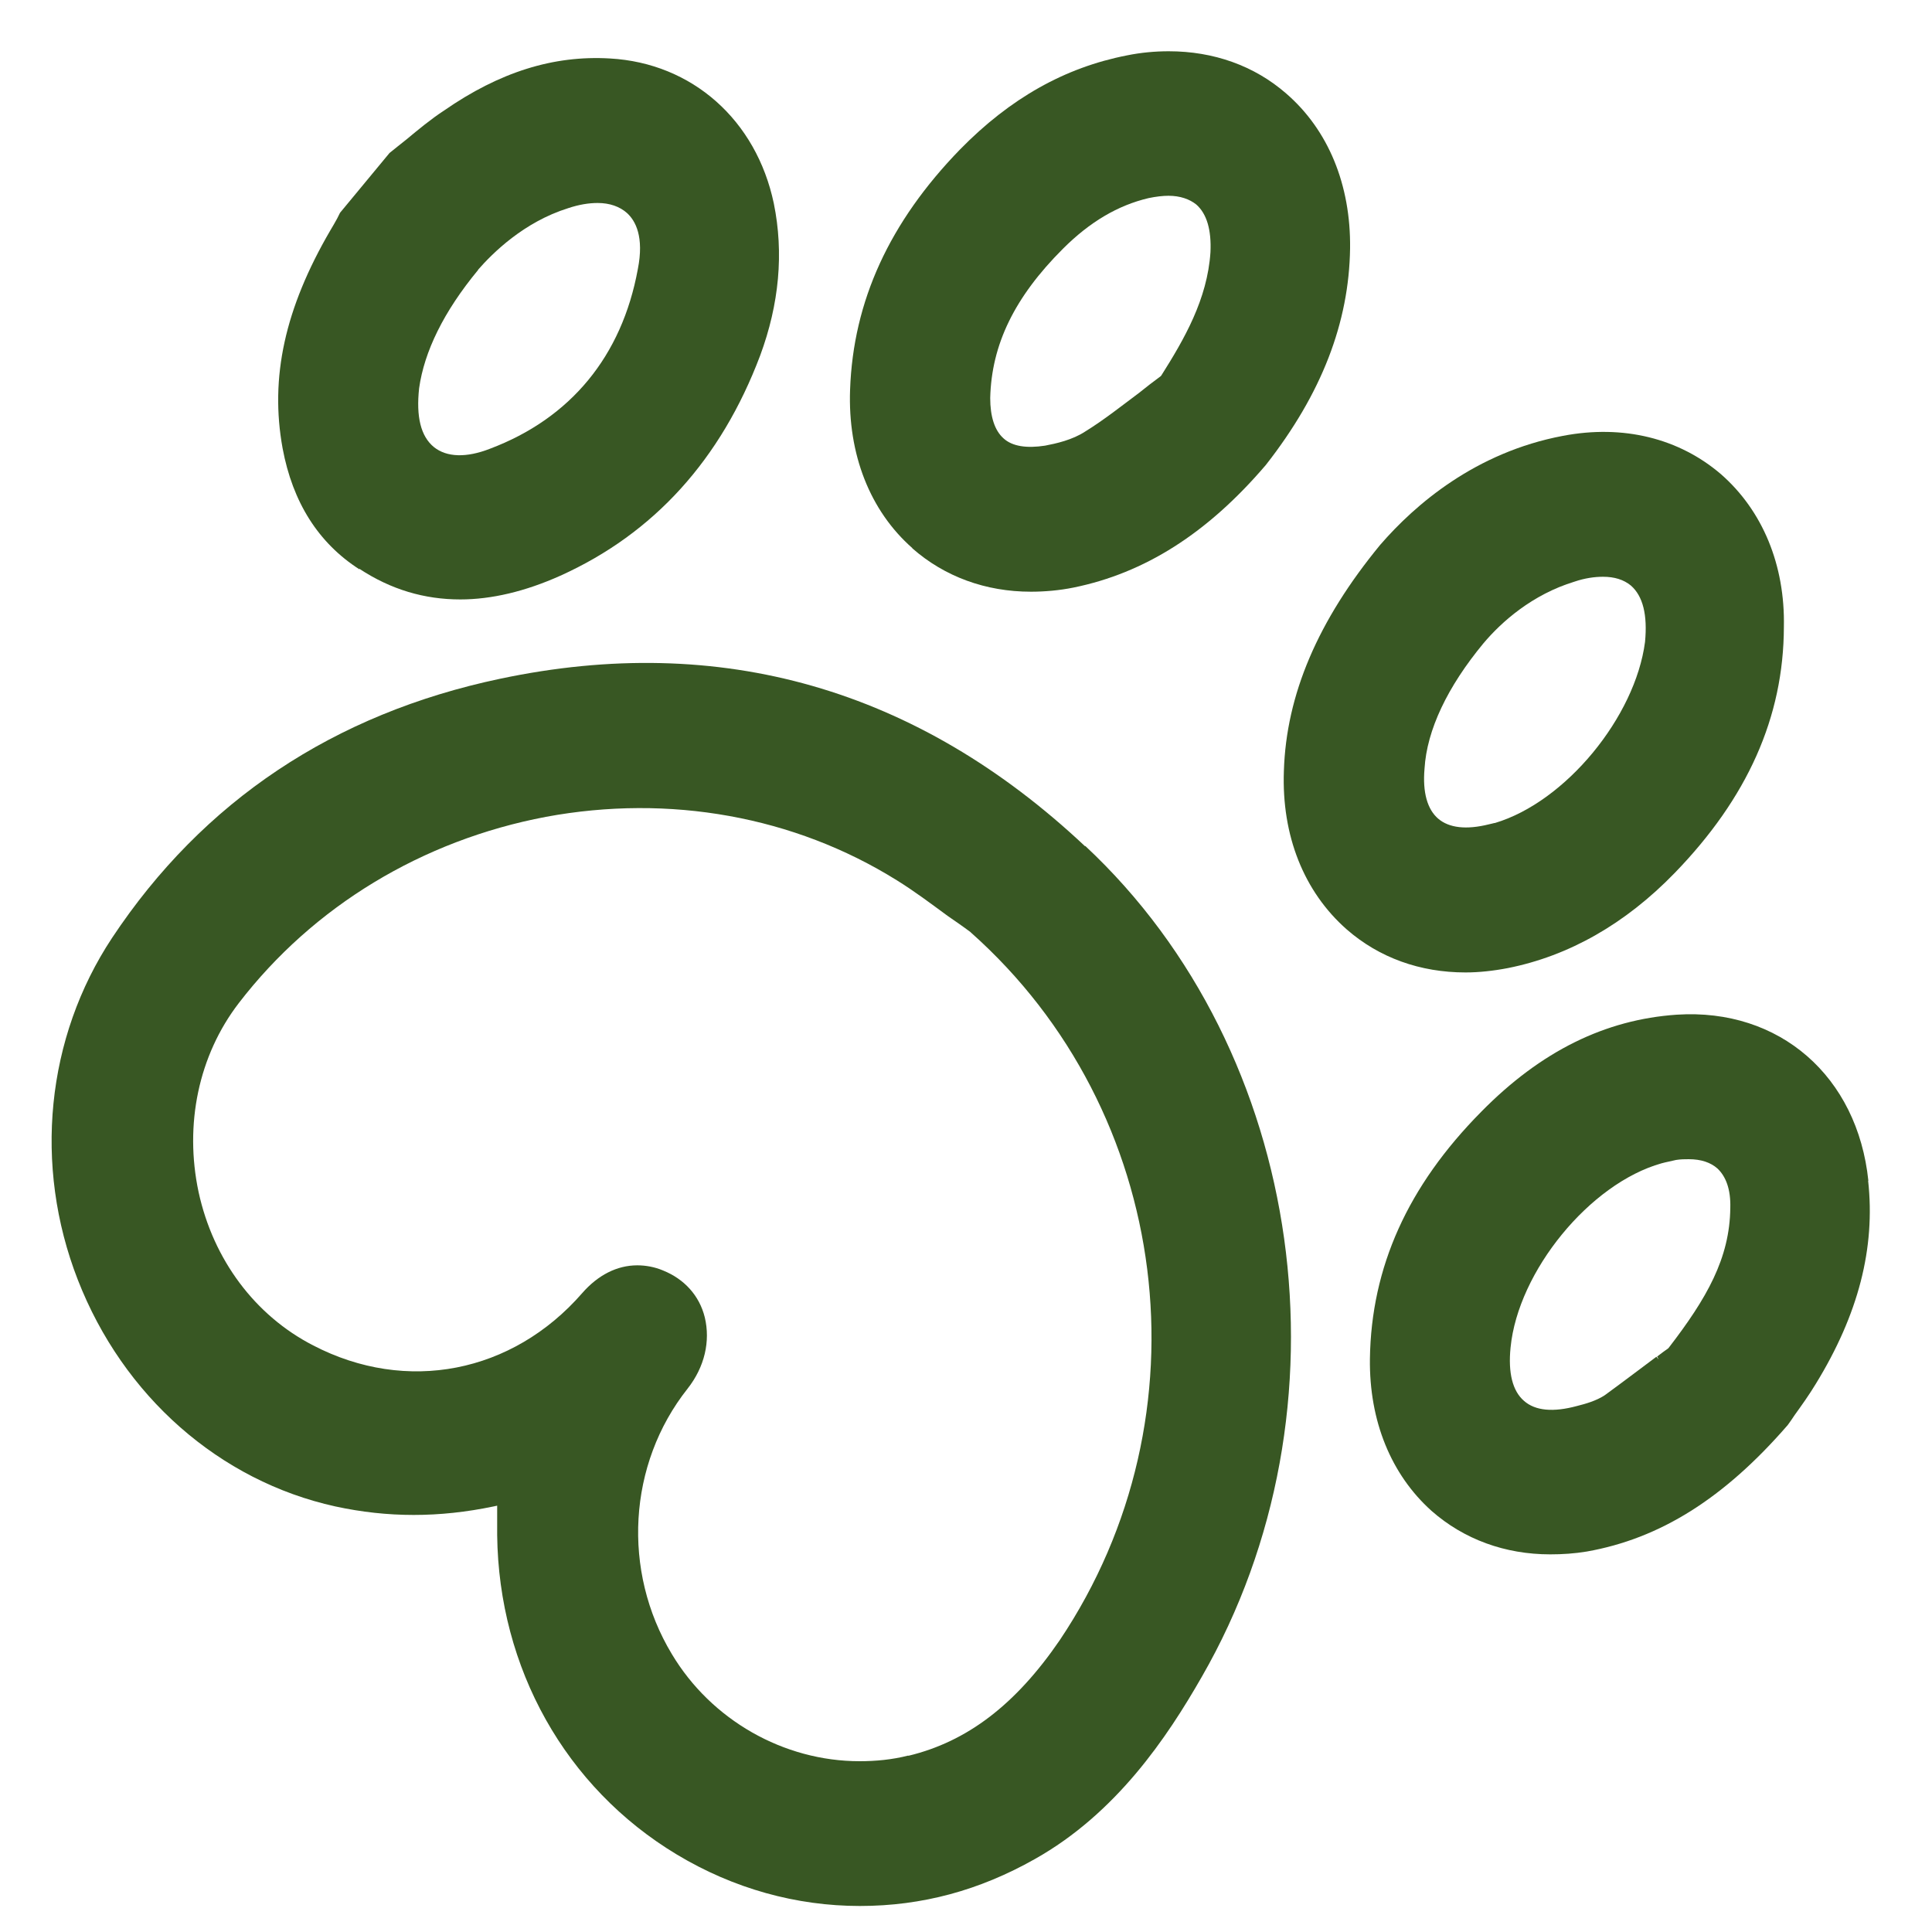
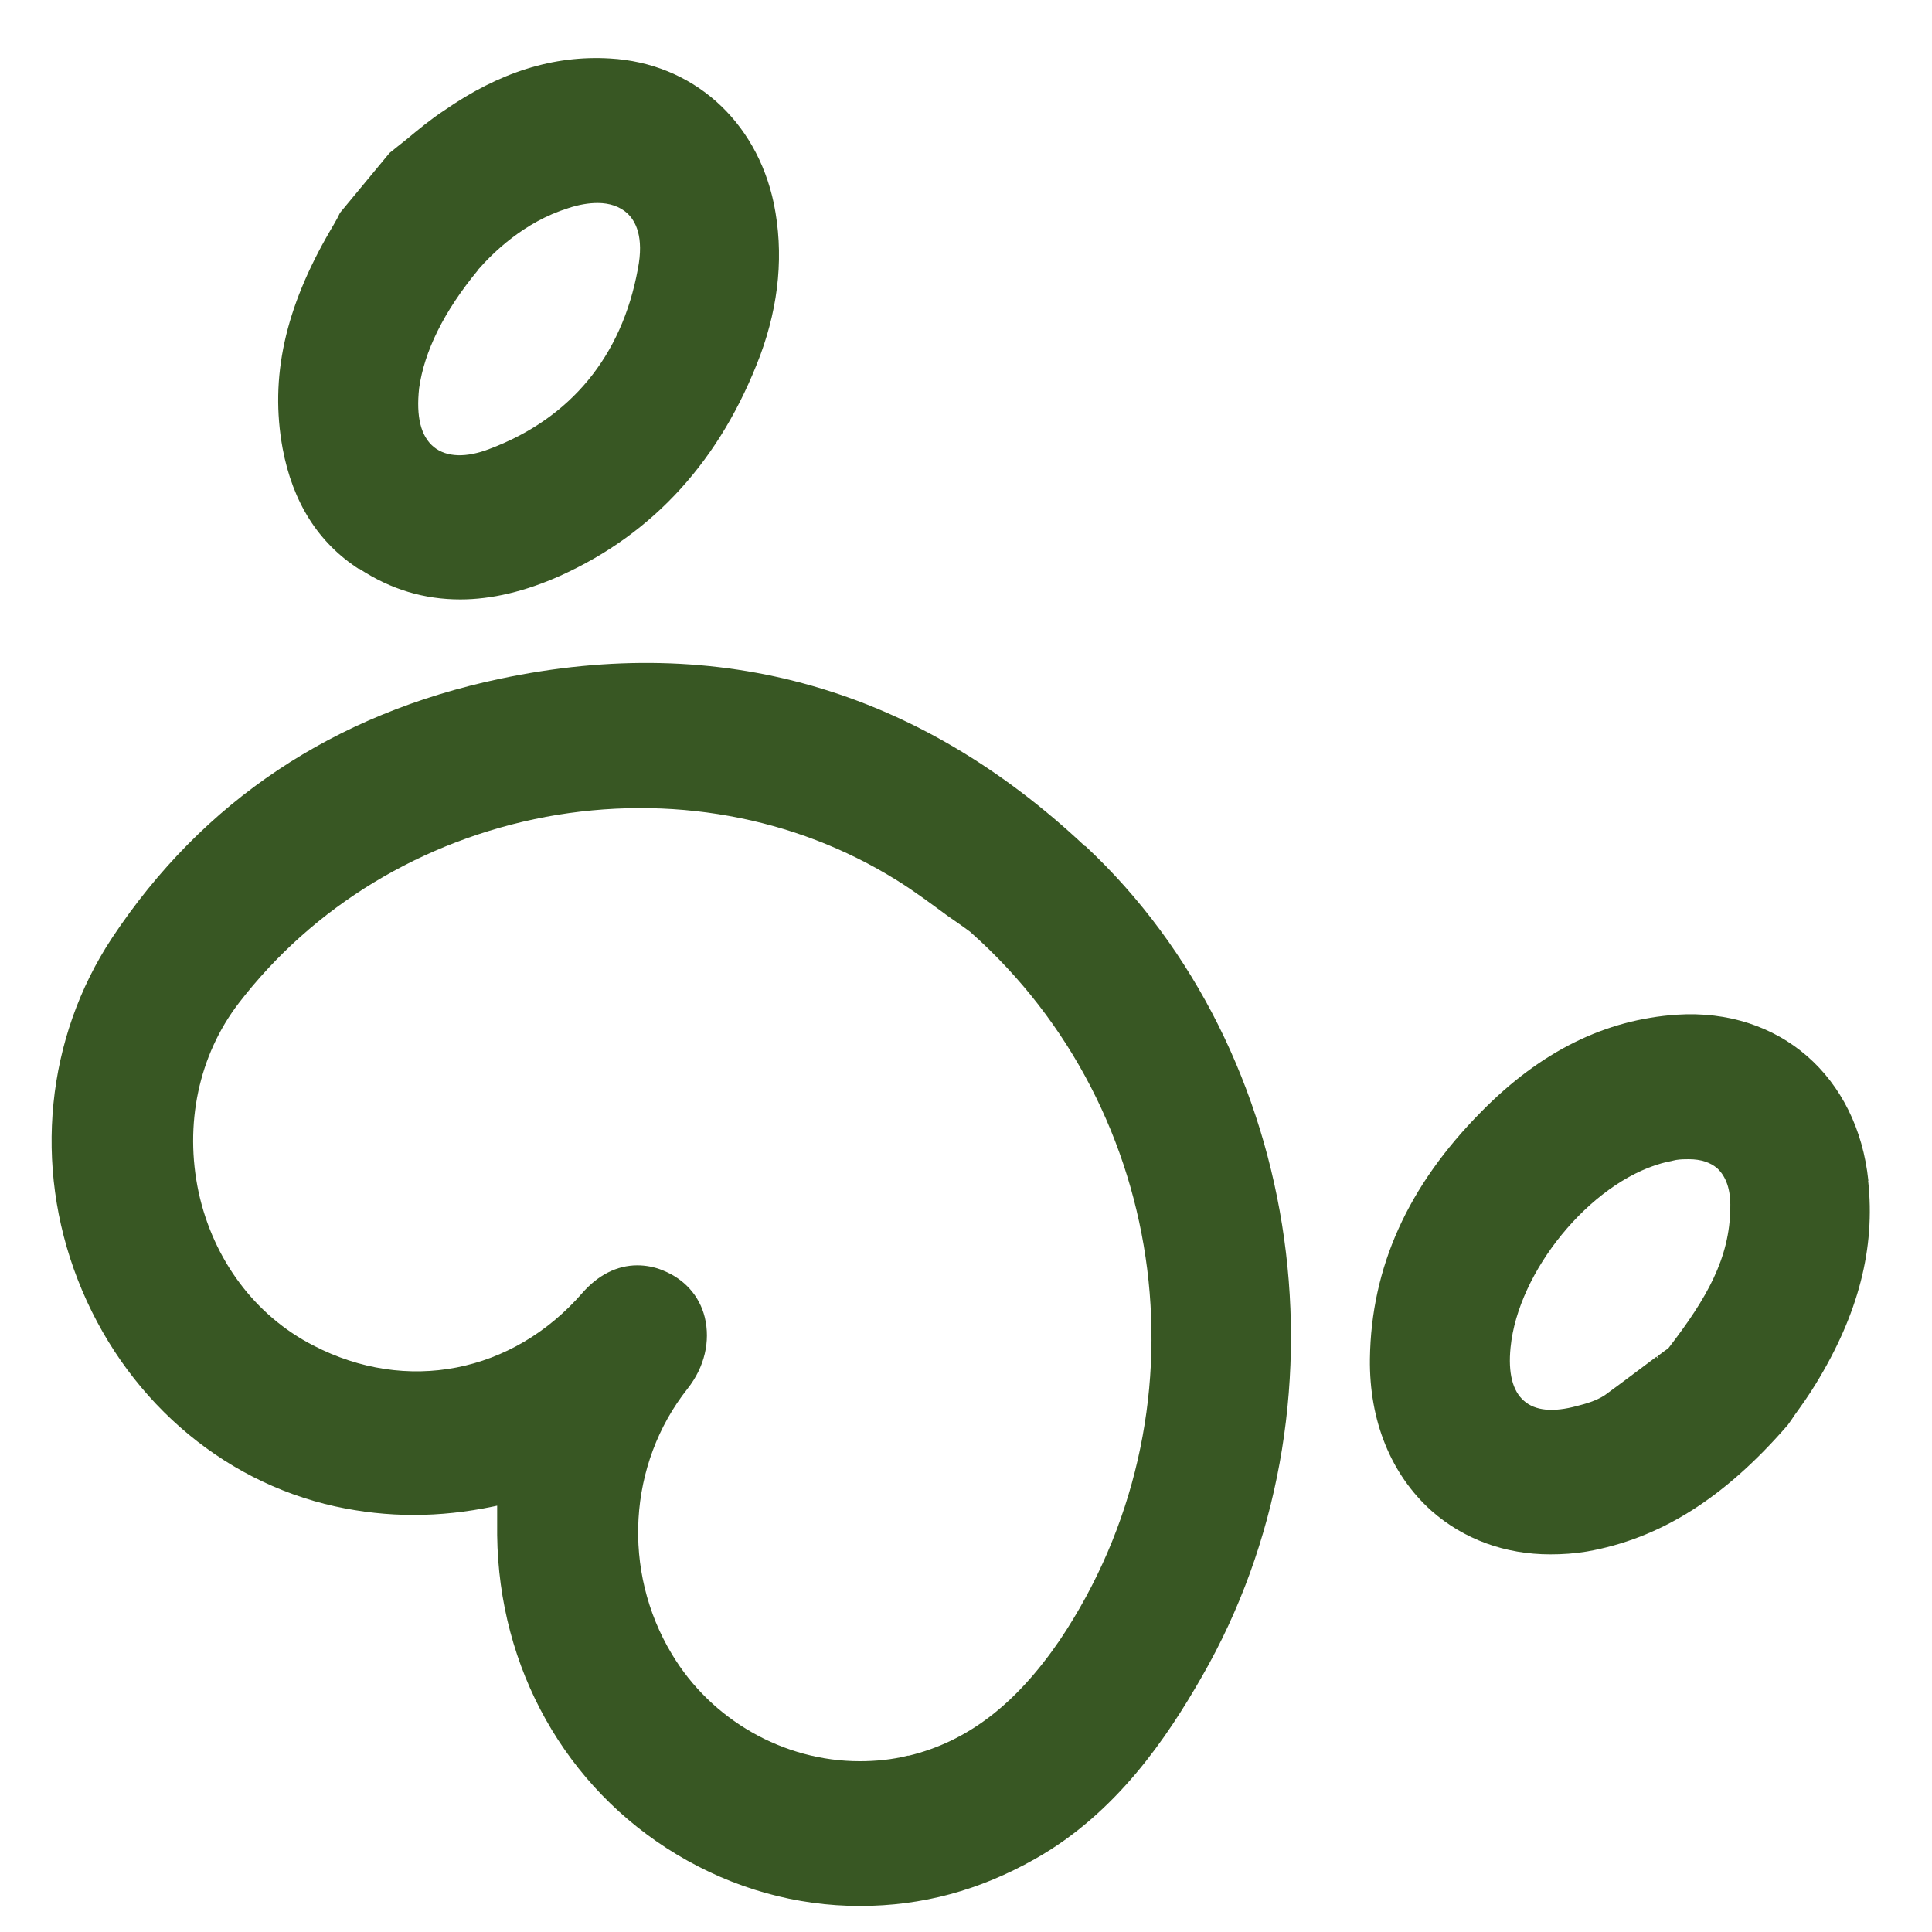
<svg xmlns="http://www.w3.org/2000/svg" viewBox="0 0 75 75" version="1.1">
  <g class="layer">
    <title>Layer 1</title>
    <g id="surface1">
      <path d="m13.95,22.08c1.23,0.81 2.53,1.19 3.92,1.19c1.21,0 2.52,-0.31 3.88,-0.92c3.64,-1.64 6.24,-4.52 7.76,-8.55c0.74,-2 0.92,-3.98 0.53,-5.9c-0.68,-3.24 -3.17,-5.45 -6.36,-5.63c-2.2,-0.13 -4.29,0.53 -6.44,2.02c-0.52,0.34 -1,0.74 -1.47,1.13c-0.21,0.16 -0.42,0.34 -0.65,0.52l-1.92,2.32l-0.11,0.22c-0.08,0.14 -0.17,0.31 -0.27,0.47c-1.76,3.02 -2.35,5.7 -1.85,8.45c0.39,2.1 1.39,3.68 2.98,4.7zm4.61,-11.61c0.56,-0.64 1.77,-1.85 3.5,-2.39c0.42,-0.14 0.8,-0.2 1.14,-0.2c0.47,0 0.86,0.14 1.14,0.39c0.33,0.3 0.67,0.92 0.42,2.18c-0.62,3.38 -2.61,5.79 -5.74,6.97c-0.92,0.36 -1.68,0.33 -2.17,-0.06c-0.52,-0.42 -0.7,-1.19 -0.58,-2.29c0.2,-1.42 0.95,-2.97 2.29,-4.59zm0,0" fill="rgb(21.961%,34.118%,13.725%)" fill-rule="nonzero" id="svg_1" />
      <path d="m42.12,32.85c-6.51,-6.12 -14.15,-8.31 -22.71,-6.5c-6.45,1.36 -11.53,4.74 -15.06,10.06c-2.56,3.87 -3.06,8.83 -1.33,13.27c1.76,4.52 5.5,7.81 10,8.8c2.03,0.44 4.03,0.44 6.14,0l0.14,-0.03l0,1.14c0.06,5.17 2.65,9.8 6.97,12.4c2.21,1.33 4.65,2 7.11,2c2.42,0 4.65,-0.61 6.79,-1.82c3.17,-1.78 5.14,-4.73 6.48,-7.07c5.98,-10.38 4.06,-24.25 -4.52,-32.26zm-6.86,35.3c-0.62,0.16 -1.27,0.22 -1.89,0.22c-2.95,0 -5.76,-1.6 -7.29,-4.16c-1.94,-3.22 -1.71,-7.37 0.61,-10.3c0.67,-0.85 0.89,-1.85 0.67,-2.77c-0.21,-0.85 -0.8,-1.49 -1.62,-1.82c-0.33,-0.14 -0.68,-0.2 -1,-0.2c-0.79,0 -1.53,0.38 -2.14,1.08c-2.71,3.11 -6.82,3.91 -10.44,2.03c-2.26,-1.16 -3.88,-3.33 -4.45,-5.95c-0.56,-2.63 0,-5.31 1.56,-7.34c2.89,-3.76 7.12,-6.32 11.92,-7.23c4.8,-0.89 9.64,-0.02 13.62,2.46c0.68,0.42 1.33,0.91 1.97,1.38c0.29,0.2 0.61,0.42 0.89,0.63l0.02,0.02c7.8,6.93 9.3,18.75 3.45,27.47c-1.71,2.5 -3.59,3.94 -5.88,4.49zm0,0" fill="rgb(21.961%,34.118%,13.725%)" fill-rule="nonzero" id="svg_2" />
-       <path d="m35.41,21.28c1.26,1.11 2.86,1.69 4.61,1.69c0.53,0 1.11,-0.05 1.65,-0.16c2.76,-0.56 5.2,-2.1 7.47,-4.76c2.17,-2.77 3.23,-5.53 3.27,-8.41c0.03,-2.47 -0.85,-4.6 -2.48,-6.01c-1.24,-1.08 -2.82,-1.64 -4.56,-1.64c-0.53,0 -1.08,0.05 -1.62,0.16c-2.41,0.47 -4.53,1.66 -6.48,3.65c-2.74,2.82 -4.15,5.89 -4.27,9.33c-0.09,2.5 0.77,4.7 2.42,6.15zm3.55,-4.26c-0.35,-0.31 -0.52,-0.85 -0.52,-1.57c0.05,-2.07 0.94,-3.91 2.82,-5.79c1.05,-1.05 2.14,-1.69 3.33,-1.97c0.29,-0.06 0.55,-0.09 0.77,-0.09c0.45,0 0.82,0.13 1.08,0.34c0.41,0.36 0.59,0.99 0.55,1.85c-0.12,1.83 -1.02,3.38 -1.91,4.79l-0.03,0.03c-0.27,0.2 -0.56,0.42 -0.83,0.64c-0.67,0.5 -1.36,1.05 -2.09,1.5c-0.5,0.33 -1.14,0.47 -1.56,0.55c-0.71,0.11 -1.27,0.03 -1.61,-0.28zm0,0" fill="rgb(21.961%,34.118%,13.725%)" fill-rule="nonzero" id="svg_3" />
-       <path d="m58.54,37.58c2.36,-0.47 4.55,-1.71 6.47,-3.69c2.82,-2.91 4.23,-6.04 4.24,-9.55c0.05,-2.41 -0.83,-4.52 -2.44,-5.93c-1.62,-1.39 -3.79,-1.94 -6.14,-1.49c-3.39,0.64 -5.73,2.66 -7.09,4.23c-2.42,2.94 -3.65,5.82 -3.74,8.78c-0.09,2.5 0.77,4.68 2.44,6.15c1.26,1.1 2.85,1.67 4.61,1.67c0.52,0 1.08,-0.06 1.65,-0.17zm-0.53,-5.63c-0.06,0.02 -0.14,0.03 -0.21,0.05c-0.88,0.22 -1.55,0.14 -1.97,-0.22c-0.42,-0.36 -0.61,-1.02 -0.53,-1.94c0.09,-1.5 0.89,-3.18 2.29,-4.87c0.7,-0.83 1.89,-1.89 3.53,-2.39c0.41,-0.14 0.79,-0.19 1.11,-0.19c0.44,0 0.8,0.11 1.08,0.34c0.47,0.41 0.65,1.14 0.55,2.19c-0.38,2.91 -3.08,6.21 -5.83,7.03zm0,0" fill="rgb(21.961%,34.118%,13.725%)" fill-rule="nonzero" id="svg_4" />
      <path d="m72.53,45.84c-0.42,-4.05 -3.44,-6.71 -7.44,-6.45c-2.77,0.19 -5.27,1.41 -7.59,3.77c-2.85,2.88 -4.27,6.03 -4.32,9.59c-0.03,2.41 0.82,4.49 2.39,5.9c1.26,1.11 2.86,1.69 4.61,1.69c0.47,0 0.94,-0.03 1.42,-0.11c2.83,-0.5 5.32,-2.05 7.8,-4.91c0.08,-0.11 0.18,-0.25 0.27,-0.39c0.26,-0.36 0.56,-0.78 0.82,-1.21c1.65,-2.69 2.32,-5.27 2.03,-7.89zm-8.15,6.92l-0.08,-0.09c-0.55,0.41 -1.26,0.95 -2,1.49c-0.33,0.22 -0.76,0.34 -1.08,0.42c-0.92,0.25 -1.62,0.19 -2.06,-0.2c-0.44,-0.38 -0.62,-1.08 -0.52,-2.07c0.29,-2.96 3.08,-6.37 5.86,-7.15c0.18,-0.05 0.36,-0.08 0.56,-0.13c0.18,-0.03 0.35,-0.03 0.5,-0.03c0.48,0 0.85,0.13 1.11,0.36c0.33,0.31 0.52,0.81 0.5,1.53c-0.02,1.96 -0.92,3.52 -2.39,5.43l-0.03,0.03c-0.12,0.08 -0.26,0.19 -0.42,0.31l0.05,0.09zm0,0" fill="rgb(21.961%,34.118%,13.725%)" fill-rule="nonzero" id="svg_5" />
    </g>
  </g>
</svg>